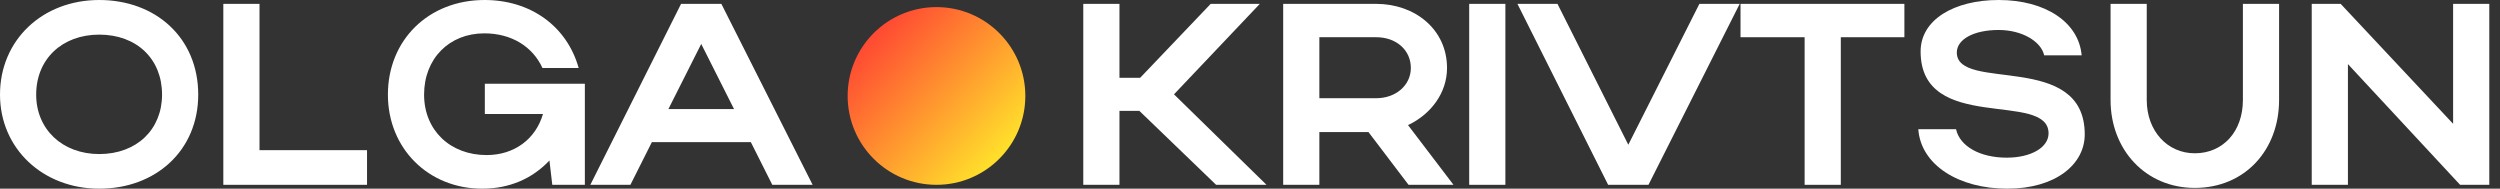
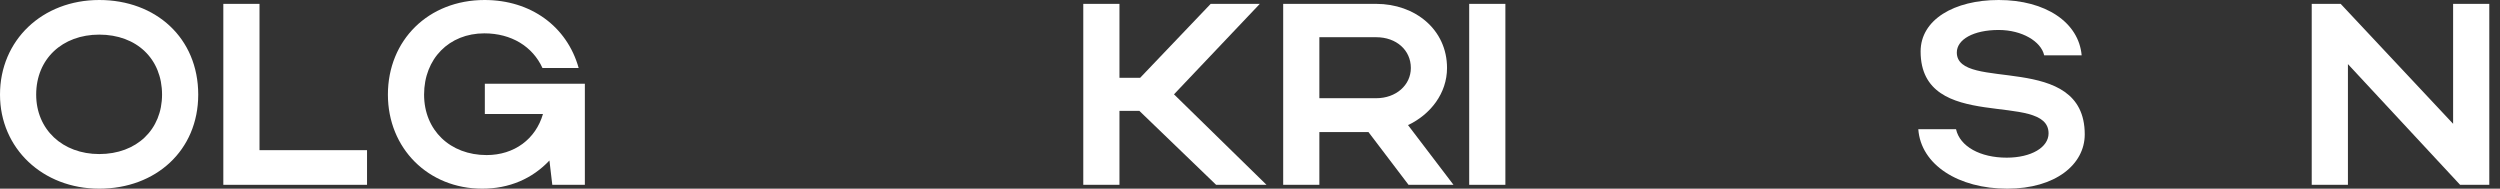
<svg xmlns="http://www.w3.org/2000/svg" width="106" height="8" viewBox="0 0 106 8" fill="none">
  <rect x="0" y="0" width="106" height="8" fill="#333333" stroke="none" />
  <path d="M99.552 2.718V7.836H98.017V0.164H99.245L104.012 5.249V0.164H105.546V7.836H104.308L99.552 2.718Z" fill="white" />
-   <path d="M93.06 6.499C94.255 6.499 95.099 5.578 95.099 4.241V0.164H96.633V4.241C96.633 6.356 95.186 7.967 93.06 7.967C90.978 7.967 89.488 6.356 89.488 4.241V0.164H91.022V4.241C91.022 5.545 91.888 6.499 93.06 6.499Z" fill="white" />
  <path d="M88.393 5.699C88.393 6.97 87.155 8 85.106 8C83.045 8 81.445 6.992 81.336 5.479H82.936C83.1 6.214 83.966 6.685 85.084 6.685C86.125 6.685 86.859 6.247 86.859 5.655C86.859 3.825 81.434 5.688 81.434 2.181C81.434 0.833 82.859 0 84.744 0C86.738 0 88.141 0.953 88.262 2.345H86.673C86.541 1.753 85.73 1.271 84.744 1.271C83.67 1.271 82.969 1.677 82.969 2.225C82.969 3.923 88.393 2.148 88.393 5.699Z" fill="white" />
-   <path d="M76.516 7.836V1.578H73.798V0.164H80.746V1.578H78.05V7.836H76.516Z" fill="white" />
-   <path d="M64.339 0.164H66.037L69.04 6.137L72.054 0.164H73.763L69.895 7.836H68.185L64.339 0.164Z" fill="white" />
  <path d="M63.828 0.164V7.836H62.294V0.164H63.828Z" fill="white" />
  <path d="M59.722 7.836L58.023 5.6H55.941V7.836H54.407V0.164H58.352C59.995 0.164 61.354 1.249 61.354 2.882C61.354 3.956 60.653 4.855 59.7 5.304L61.628 7.836H59.722ZM59.82 2.882C59.82 2.126 59.206 1.578 58.352 1.578H55.941V4.164H58.352C59.196 4.164 59.82 3.605 59.82 2.882Z" fill="white" />
  <path d="M47.465 4.701V7.836H45.931V0.164H47.465V3.299H48.342L51.333 0.164H53.416L49.777 4L53.7 7.836H51.563L48.309 4.701H47.465Z" fill="white" />
-   <path d="M25.03 7.836L28.877 0.164H30.586L34.455 7.836H32.745L31.836 6.027H27.639L26.729 7.836H25.03ZM28.34 4.625H31.123L29.732 1.863L28.34 4.625Z" fill="white" />
  <path d="M17.981 4.011C17.981 5.523 19.088 6.575 20.633 6.575C21.806 6.575 22.715 5.896 23.022 4.833H20.557V3.551H24.798V7.836H23.417L23.296 6.805C22.573 7.573 21.598 8 20.447 8C18.157 8 16.447 6.29 16.447 4.011C16.447 1.699 18.168 0 20.546 0C22.507 0 24.041 1.118 24.535 2.882H23C22.584 1.973 21.685 1.414 20.535 1.414C19.044 1.414 17.981 2.488 17.981 4.011Z" fill="white" />
  <path d="M9.469 7.836V0.164H11.003V6.367H15.562V7.836H9.469Z" fill="white" />
  <path d="M0 4.011C0 1.699 1.797 0 4.208 0C6.608 0 8.405 1.611 8.405 4.011C8.405 6.378 6.608 8 4.208 8C1.808 8 0 6.29 0 4.011ZM1.534 4.011C1.534 5.49 2.652 6.532 4.208 6.532C5.797 6.532 6.871 5.49 6.871 4.011C6.871 2.499 5.797 1.468 4.208 1.468C2.641 1.468 1.534 2.499 1.534 4.011Z" fill="white" />
-   <path d="M43.474 4.068C43.474 6.149 41.787 7.836 39.707 7.836C37.626 7.836 35.94 6.149 35.94 4.068C35.94 1.988 37.626 0.301 39.707 0.301C41.787 0.301 43.474 1.988 43.474 4.068Z" fill="url(#paint0_linear_750_5508)" />
  <defs>
    <linearGradient id="paint0_linear_750_5508" x1="36.844" y1="1.281" x2="42.363" y2="6.461" gradientUnits="userSpaceOnUse">
      <stop stop-color="#FF4433" />
      <stop offset="1" stop-color="#FFDD2B" />
    </linearGradient>
  </defs>
</svg>